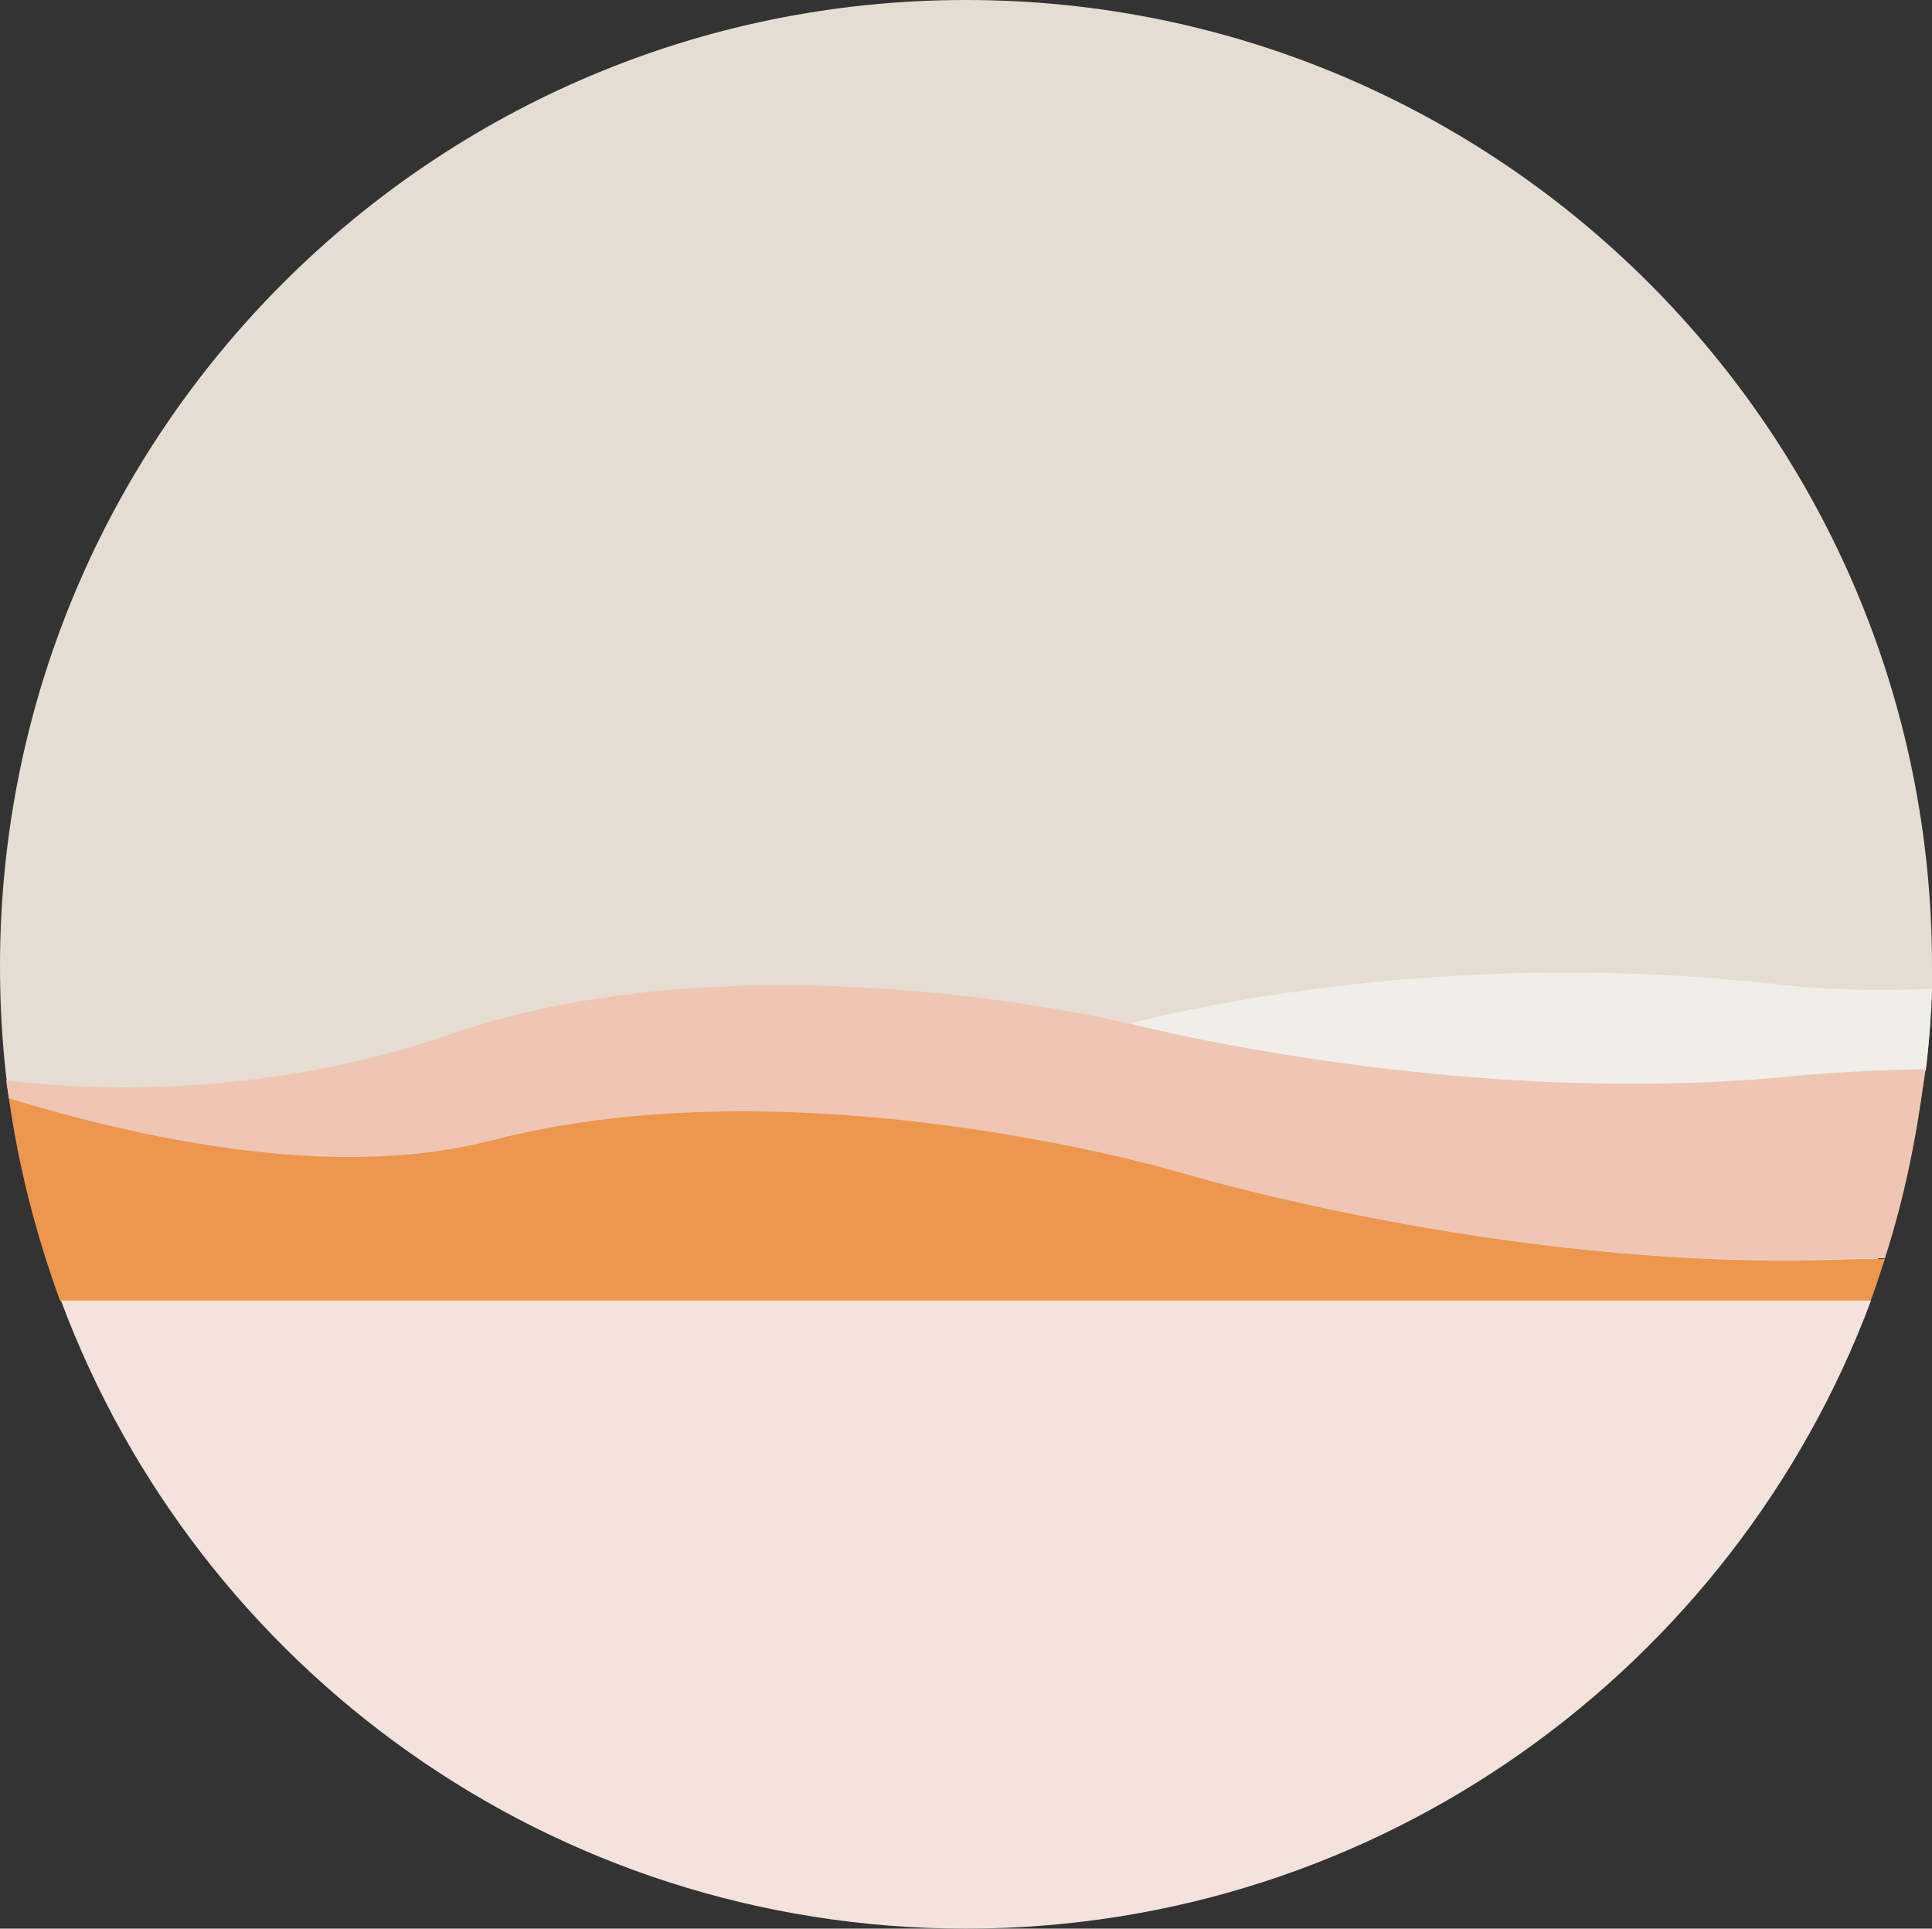
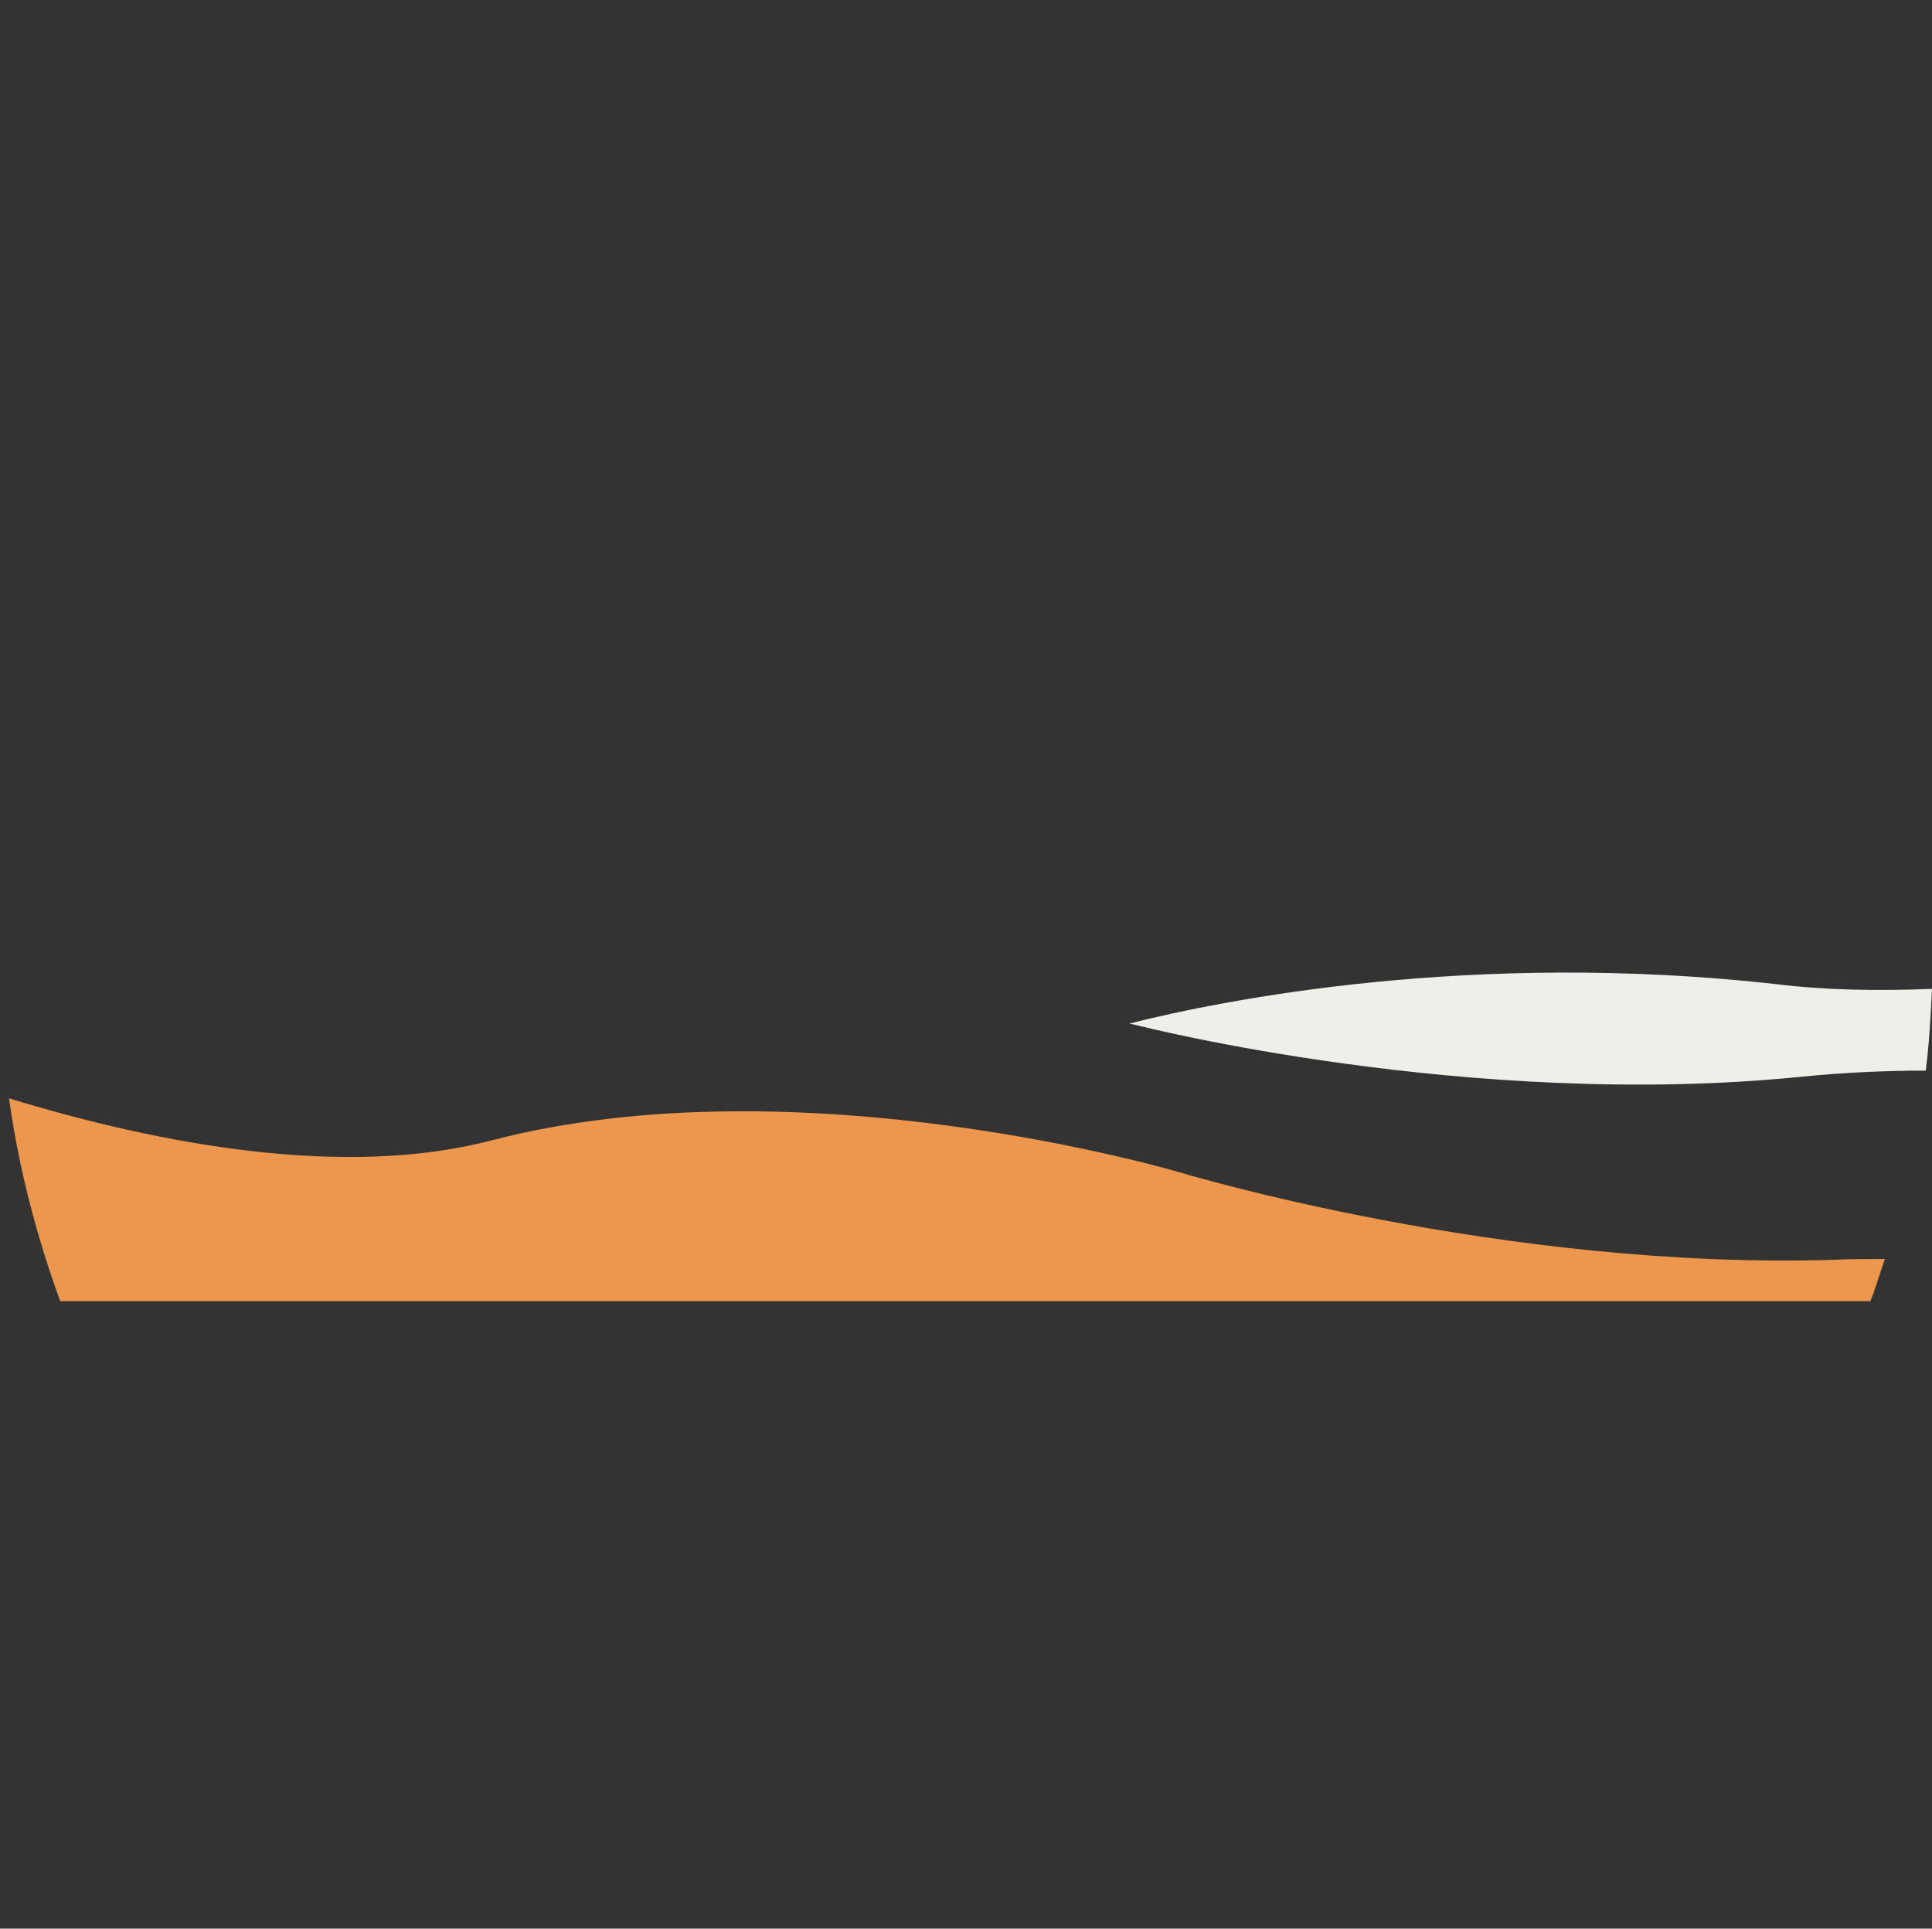
<svg xmlns="http://www.w3.org/2000/svg" height="278.5" preserveAspectRatio="xMidYMid meet" version="1.0" viewBox="0.0 0.0 279.0 278.5" width="279.0" zoomAndPan="magnify">
  <rect x="0.0" y="0.0" width="279.0" height="278.5" fill="#333333" stroke="none" />
  <g>
    <g id="change1_1">
-       <path d="M279,139.5c0,1.1,0,2.2,0,3.3c-0.4,15.9-4.4,30.1-9.7,44.2c-7.4,19.8-19.2,38.4-34.3,52.7 C210,263.5,177,278,139.5,278c-60,0-110.1-37.2-129.8-90.1c-3.8-10.3-7.5-21.1-8.8-32.4C0.3,150.3,0,145,0,139.5 C0,62.5,62.5,0,139.5,0S279,62.5,279,139.5z" fill="#E5DDD1" />
-     </g>
+       </g>
    <g id="change2_1">
      <path d="M256.4,142.1c-44-4.9-79.8,2.3-93.3,5.7c0.9,0.2,1.3,0.3,1.3,0.3s47.7,12.2,95.6,7.4 c5.9-0.6,12-0.9,18.1-0.9c0.5-3.9,0.7-7.8,0.9-11.8C271.1,143.1,263.6,143,256.4,142.1z" fill="#EFEEE8" />
    </g>
    <g id="change3_1">
-       <path d="M164.3,148.1c0,0-0.5-0.1-1.3-0.3c-8.5-2-58.4-12.3-98.4,1.7c-19.3,6.7-42.7,9.1-63.7,6.5 c0.1,0.9,0.4,2.7,0.4,2.7s44.1,14.4,69.5,6c44.7-11.7,99.5,4.6,99.5,4.6s46.9,14.2,94.9,12.5c2.3-0.1,4.6-0.1,7-0.1 c2.8-8.7,4.7-17.9,5.8-27.3c-6.2,0.1-12.3,0.4-18.1,0.9C212.1,160.3,164.3,148.1,164.3,148.1z" fill="#EFC5B4" />
-     </g>
+       </g>
    <g id="change4_1">
      <path d="M170.4,169.3c0,0-54.8-16.3-99.5-4.6c-21.2,5.5-47.7,0.6-69.6-6.1c1.4,10.1,4,20,7.4,29.3h261.4 c0.8-2,1.4-4.1,2.1-6.1c-2.3,0-4.6,0-6.9,0.1C217.2,183.5,170.4,169.3,170.4,169.3z" fill="#EC974D" />
    </g>
    <g id="change5_1">
-       <path d="M139.5,278.5c59.8,0,110.9-37.7,130.7-90.7H8.8C28.6,240.9,79.6,278.5,139.5,278.5z" fill="#F4E2DC" />
-     </g>
+       </g>
  </g>
</svg>